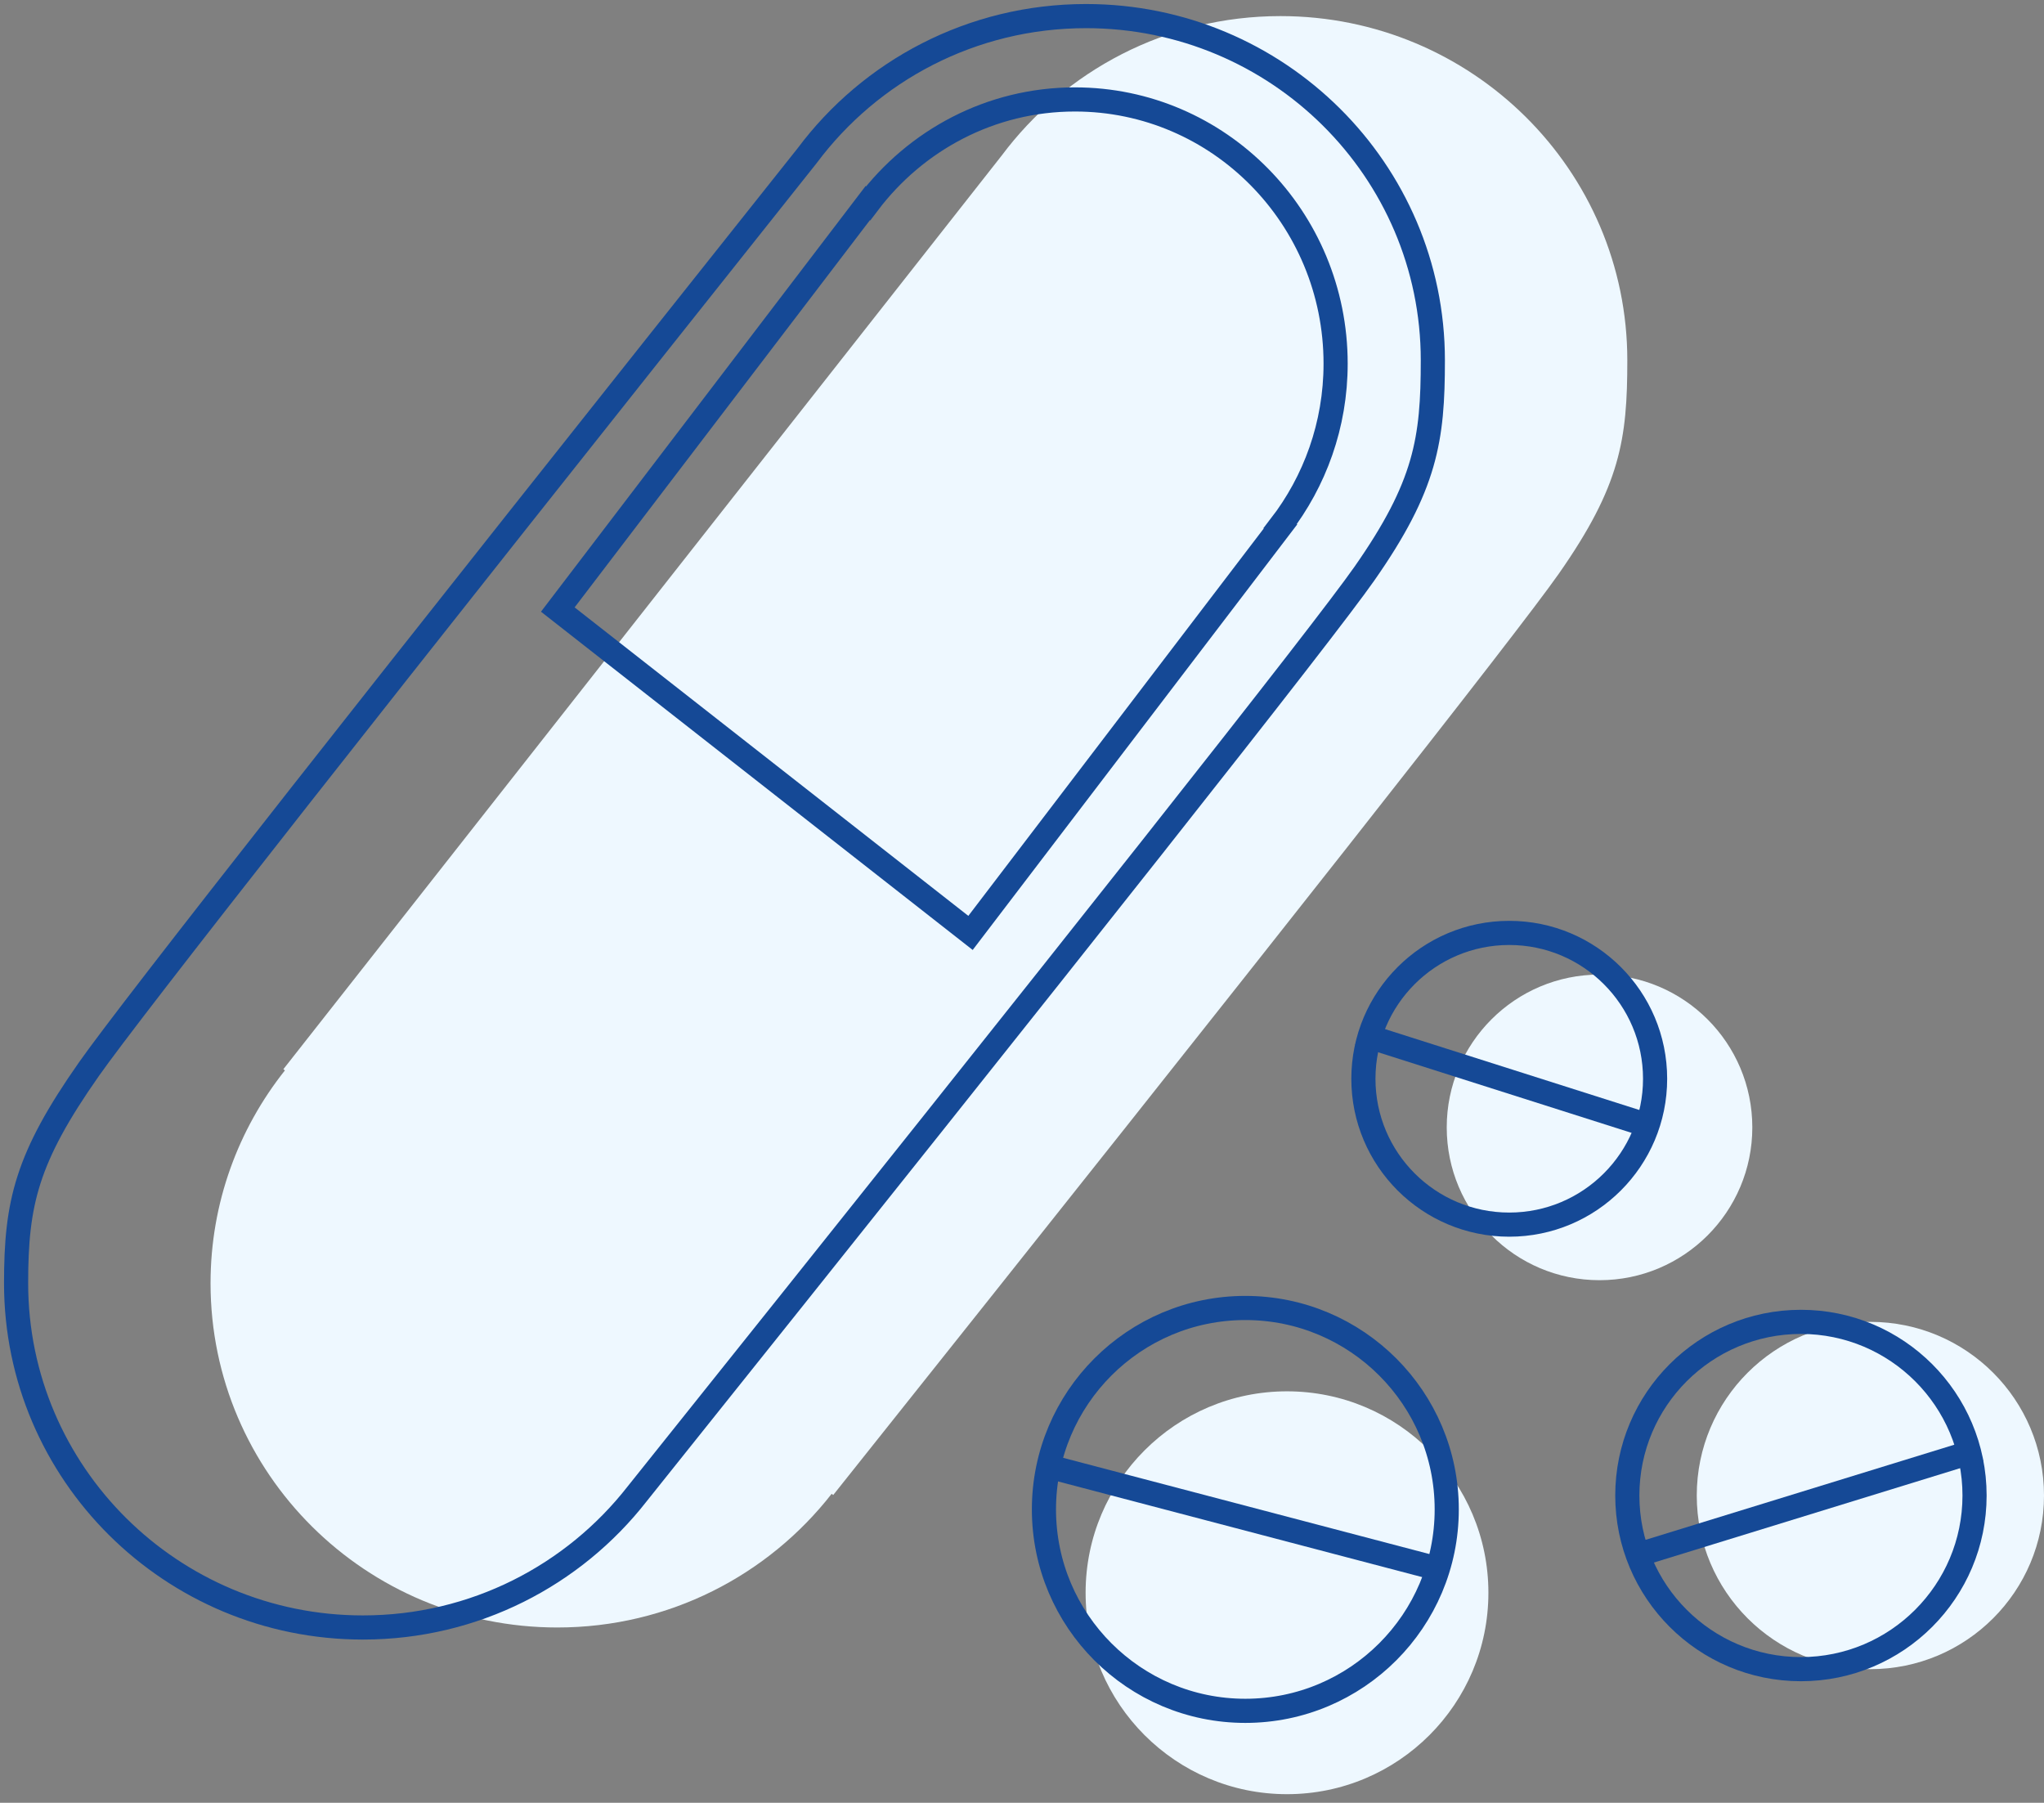
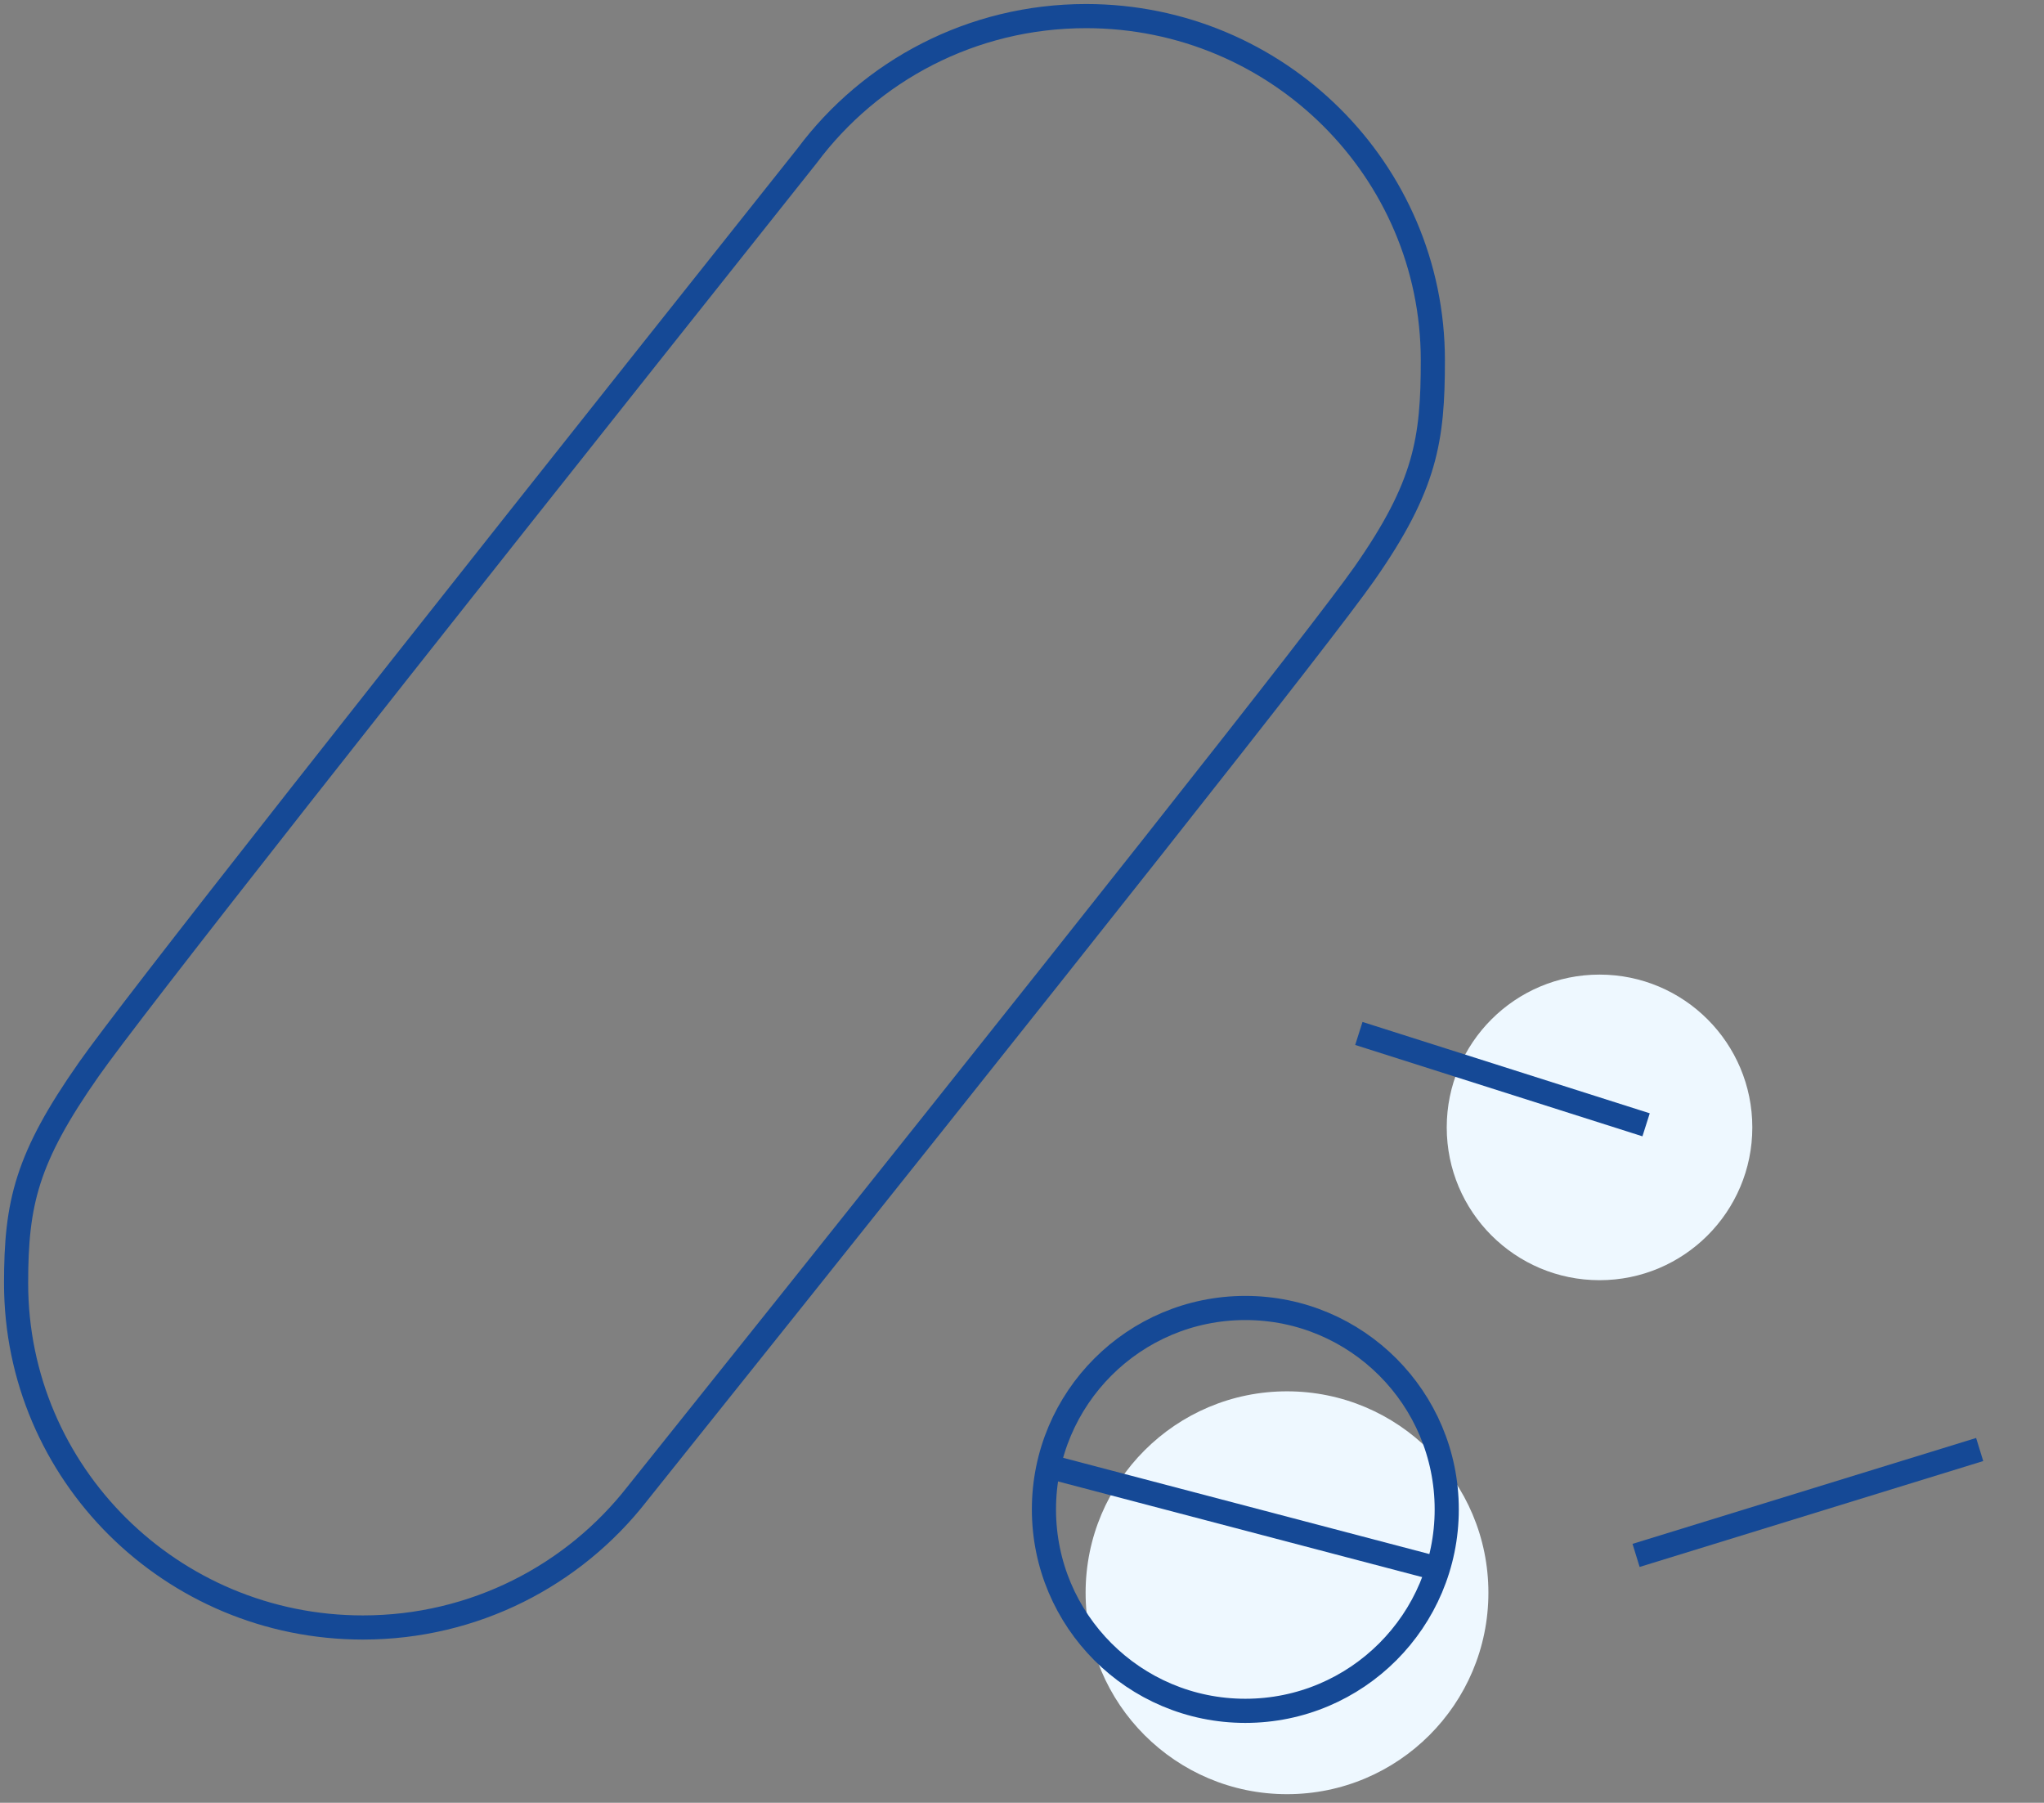
<svg xmlns="http://www.w3.org/2000/svg" width="127px" height="112px" viewBox="0 0 127 112" version="1.1">
  <rect x="0" y="0" width="127" height="112" fill="#808080" stroke="none" />
  <title>Pharmaceutical Icon</title>
  <g id="Page-1" stroke="none" stroke-width="1" fill="none" fill-rule="evenodd">
    <g id="Home-page-round-2" transform="translate(-983, -960)">
      <g id="Icons" transform="translate(192, 801)">
        <g id="Pharmaceutical-Icon" transform="translate(792, 160)">
-           <path d="M100.11,21.385 C100.11,9.575 90.461,0 78.56,0 C71.461,0 65.165,3.407 61.239,8.664 L16.606,65.426 L16.703,65.5 C13.812,69.14 12.082,73.73 12.082,78.724 C12.082,90.535 21.73,100.11 33.632,100.11 C40.566,100.11 46.731,96.856 50.673,91.806 L50.769,91.881 C78.272,57.37 93.3,38.291 95.853,34.644 C99.681,29.175 100.11,26.295 100.11,21.385 Z" id="Stroke-1-Copy-3" fill="#EEF8FF" />
          <path d="M88.027,21.385 C88.027,9.575 78.379,0 66.478,0 C59.378,0 53.083,3.407 49.157,8.664 C21.986,42.822 7.108,61.743 4.524,65.426 C0.647,70.951 0,73.73 0,78.724 C0,90.535 9.648,100.11 21.55,100.11 C28.484,100.11 34.649,96.856 38.59,91.806 C66.158,57.345 81.218,38.291 83.77,34.644 C87.599,29.175 88.027,26.295 88.027,21.385 Z" id="Stroke-1" stroke="#154996" stroke-width="1.5" />
-           <path d="M81.986,21.593 C81.986,12.528 74.735,5.178 65.79,5.178 C60.545,5.178 55.897,7.715 52.937,11.633 L52.917,11.617 L33.658,36.869 L59.301,56.959 L78.56,31.707 L78.541,31.692 C80.693,28.905 81.986,25.406 81.986,21.593 Z" id="Stroke-3" stroke="#154996" stroke-width="1.5" />
          <path d="M91.479,97.952 C91.479,104.863 85.877,110.466 78.965,110.466 C72.054,110.466 66.452,104.863 66.452,97.952 C66.452,91.041 72.054,85.438 78.965,85.438 C85.877,85.438 91.479,91.041 91.479,97.952 Z" id="Stroke-9-Copy" fill="#EEF8FF" />
-           <path d="M126,91.911 C126,97.869 121.17,102.699 115.212,102.699 C109.254,102.699 104.425,97.869 104.425,91.911 C104.425,85.953 109.254,81.123 115.212,81.123 C121.17,81.123 126,85.953 126,91.911 Z" id="Stroke-9-Copy-2" fill="#EEF8FF" />
          <path d="M107.877,69.041 C107.877,74.284 103.626,78.534 98.383,78.534 C93.14,78.534 88.89,74.284 88.89,69.041 C88.89,63.798 93.14,59.548 98.383,59.548 C103.626,59.548 107.877,63.798 107.877,69.041 Z" id="Stroke-9-Copy-3" fill="#EEF8FF" />
-           <path d="M101.836,66.021 C101.836,71.025 97.779,75.082 92.774,75.082 C87.769,75.082 83.712,71.025 83.712,66.021 C83.712,61.016 87.769,56.959 92.774,56.959 C97.779,56.959 101.836,61.016 101.836,66.021 Z" id="Stroke-5" stroke="#154996" stroke-width="1.5" />
-           <path d="M121.685,91.911 C121.685,97.869 116.855,102.699 110.897,102.699 C104.939,102.699 100.11,97.869 100.11,91.911 C100.11,85.953 104.939,81.123 110.897,81.123 C116.855,81.123 121.685,85.953 121.685,91.911 Z" id="Stroke-7" stroke="#154996" stroke-width="1.5" />
          <path d="M88.89,92.774 C88.89,99.685 83.288,105.288 76.376,105.288 C69.465,105.288 63.863,99.685 63.863,92.774 C63.863,85.863 69.465,80.26 76.376,80.26 C83.288,80.26 88.89,85.863 88.89,92.774 Z" id="Stroke-9" stroke="#154996" stroke-width="1.5" />
          <line x1="84.144" y1="63.432" x2="100.562" y2="68.653" id="Line-3" stroke="#154996" stroke-width="1.5" stroke-linecap="square" />
          <line x1="64.266" y1="90.137" x2="87.625" y2="96.274" id="Line-3-Copy" stroke="#154996" stroke-width="1.5" stroke-linecap="square" />
          <line x1="101.371" y1="95.411" x2="121.287" y2="89.274" id="Line-3-Copy-2" stroke="#154996" stroke-width="1.5" stroke-linecap="square" />
        </g>
      </g>
    </g>
  </g>
</svg>